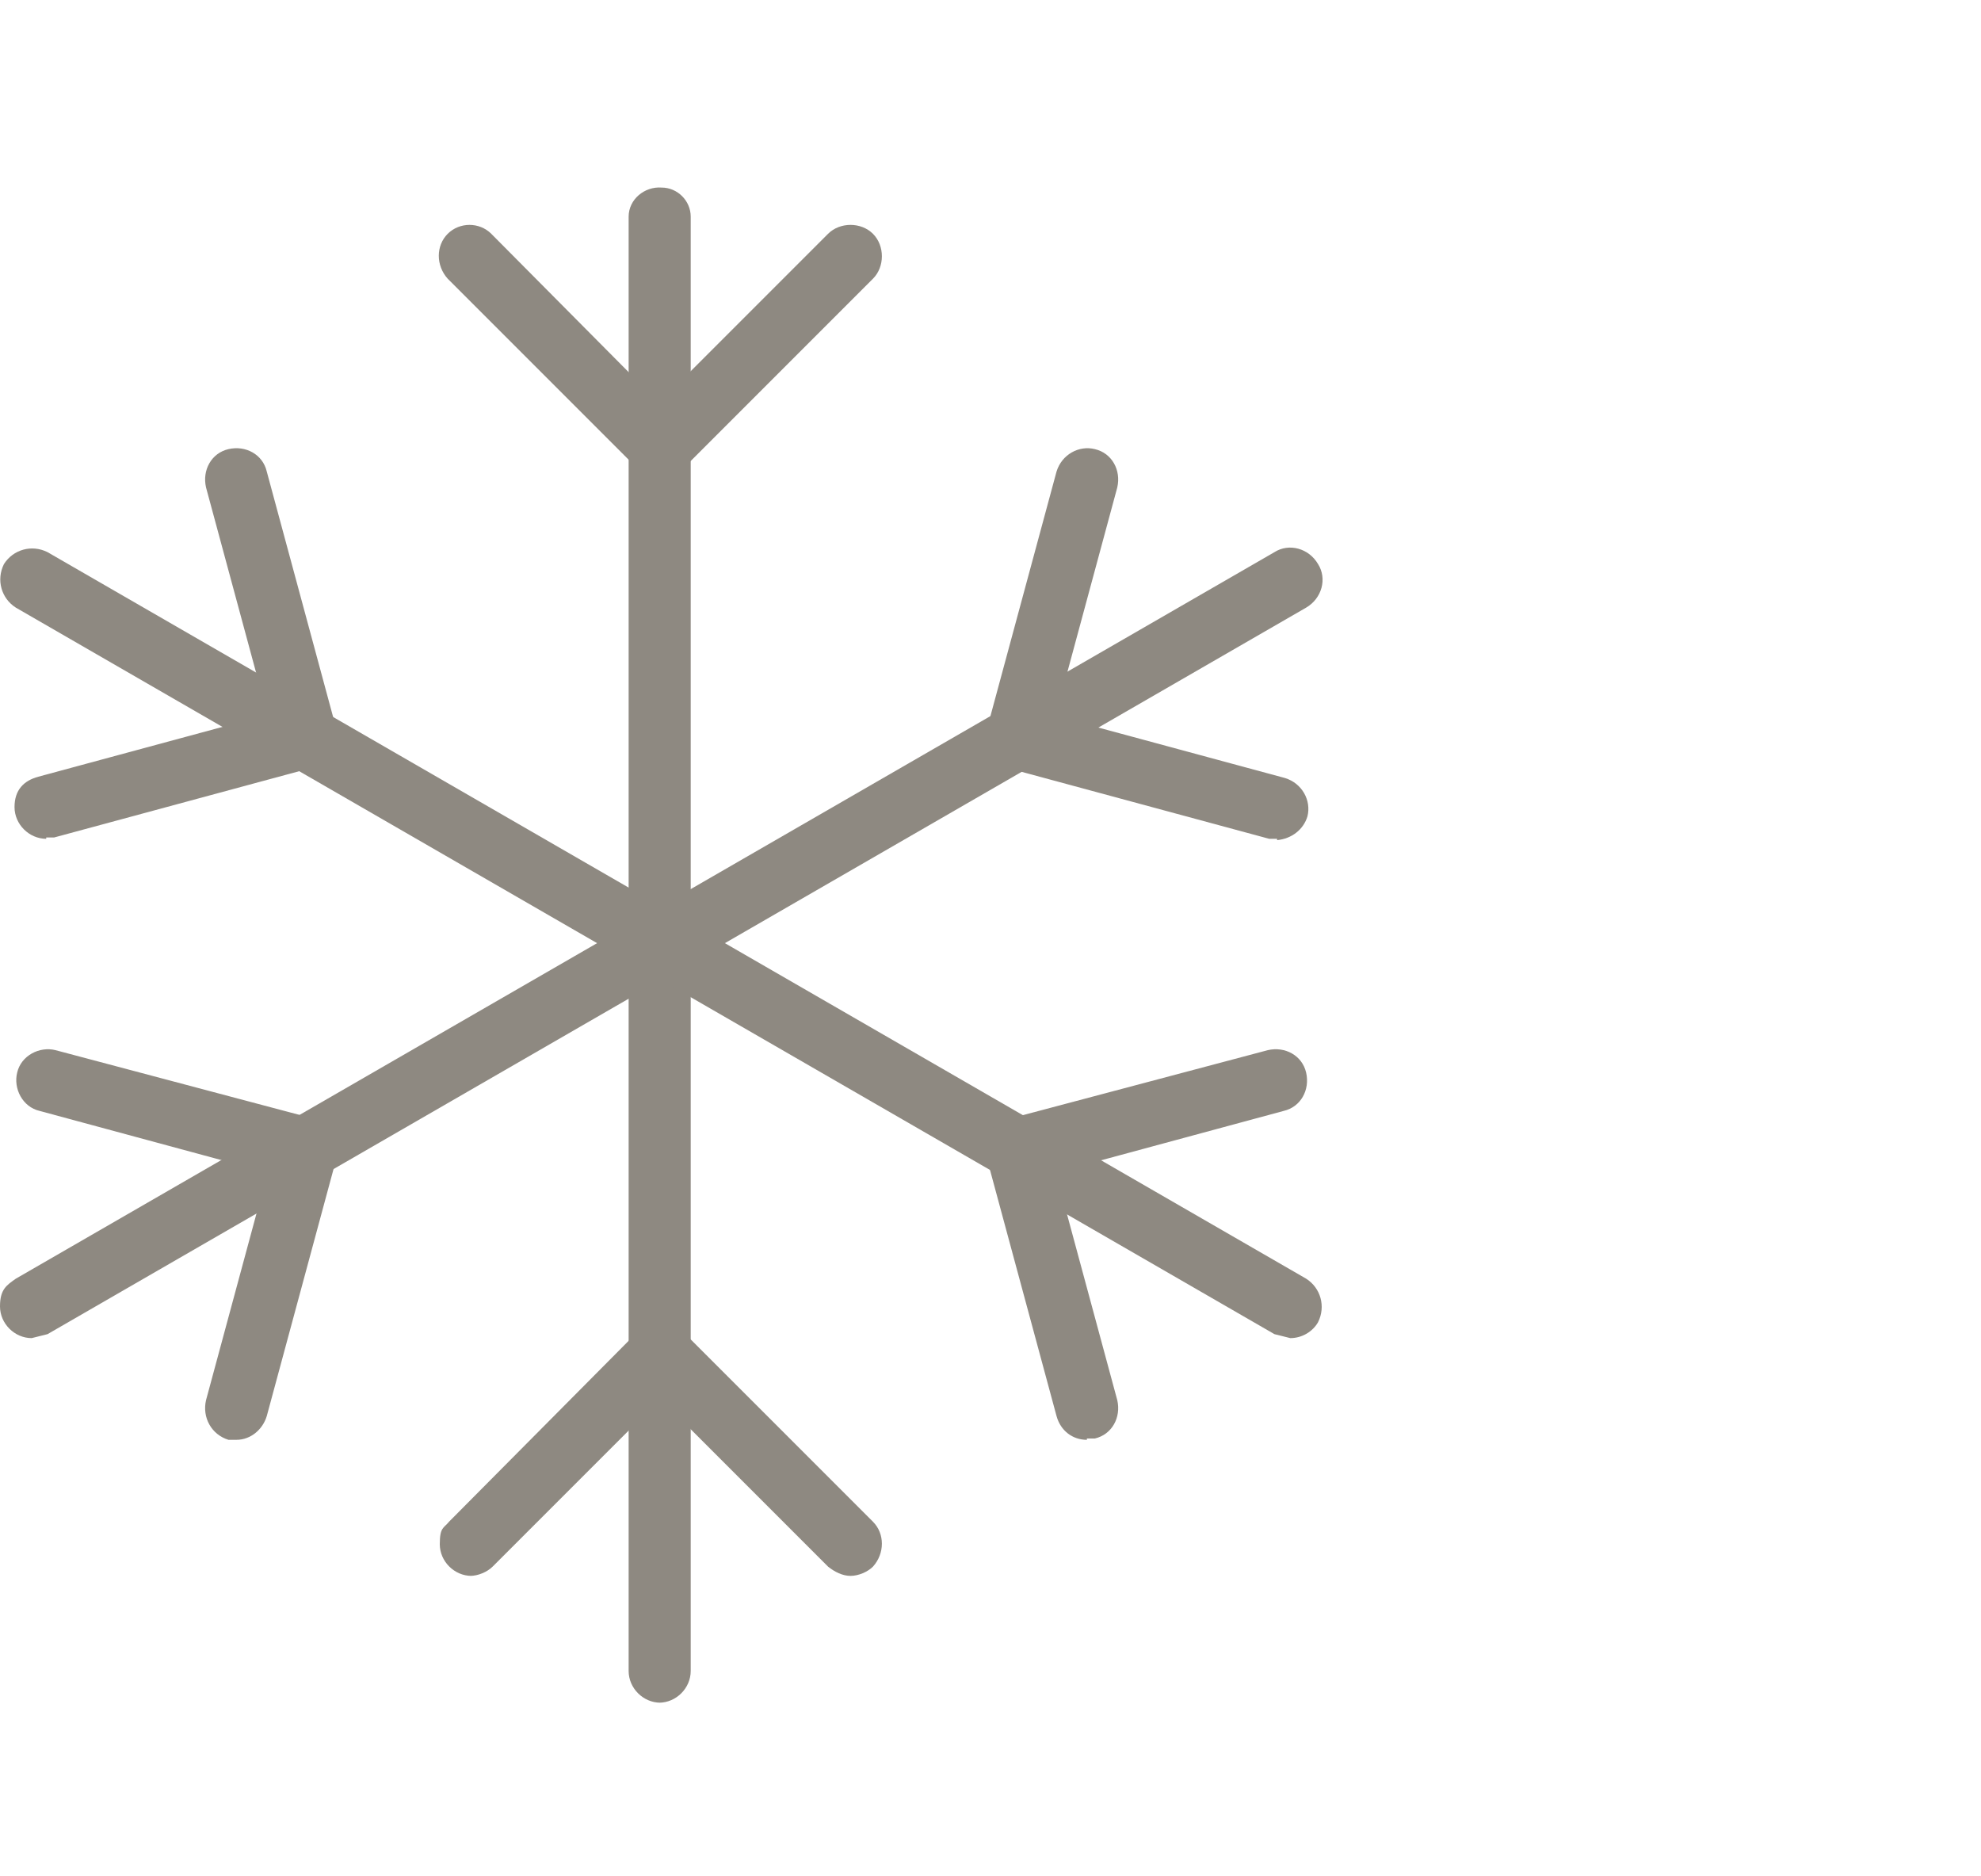
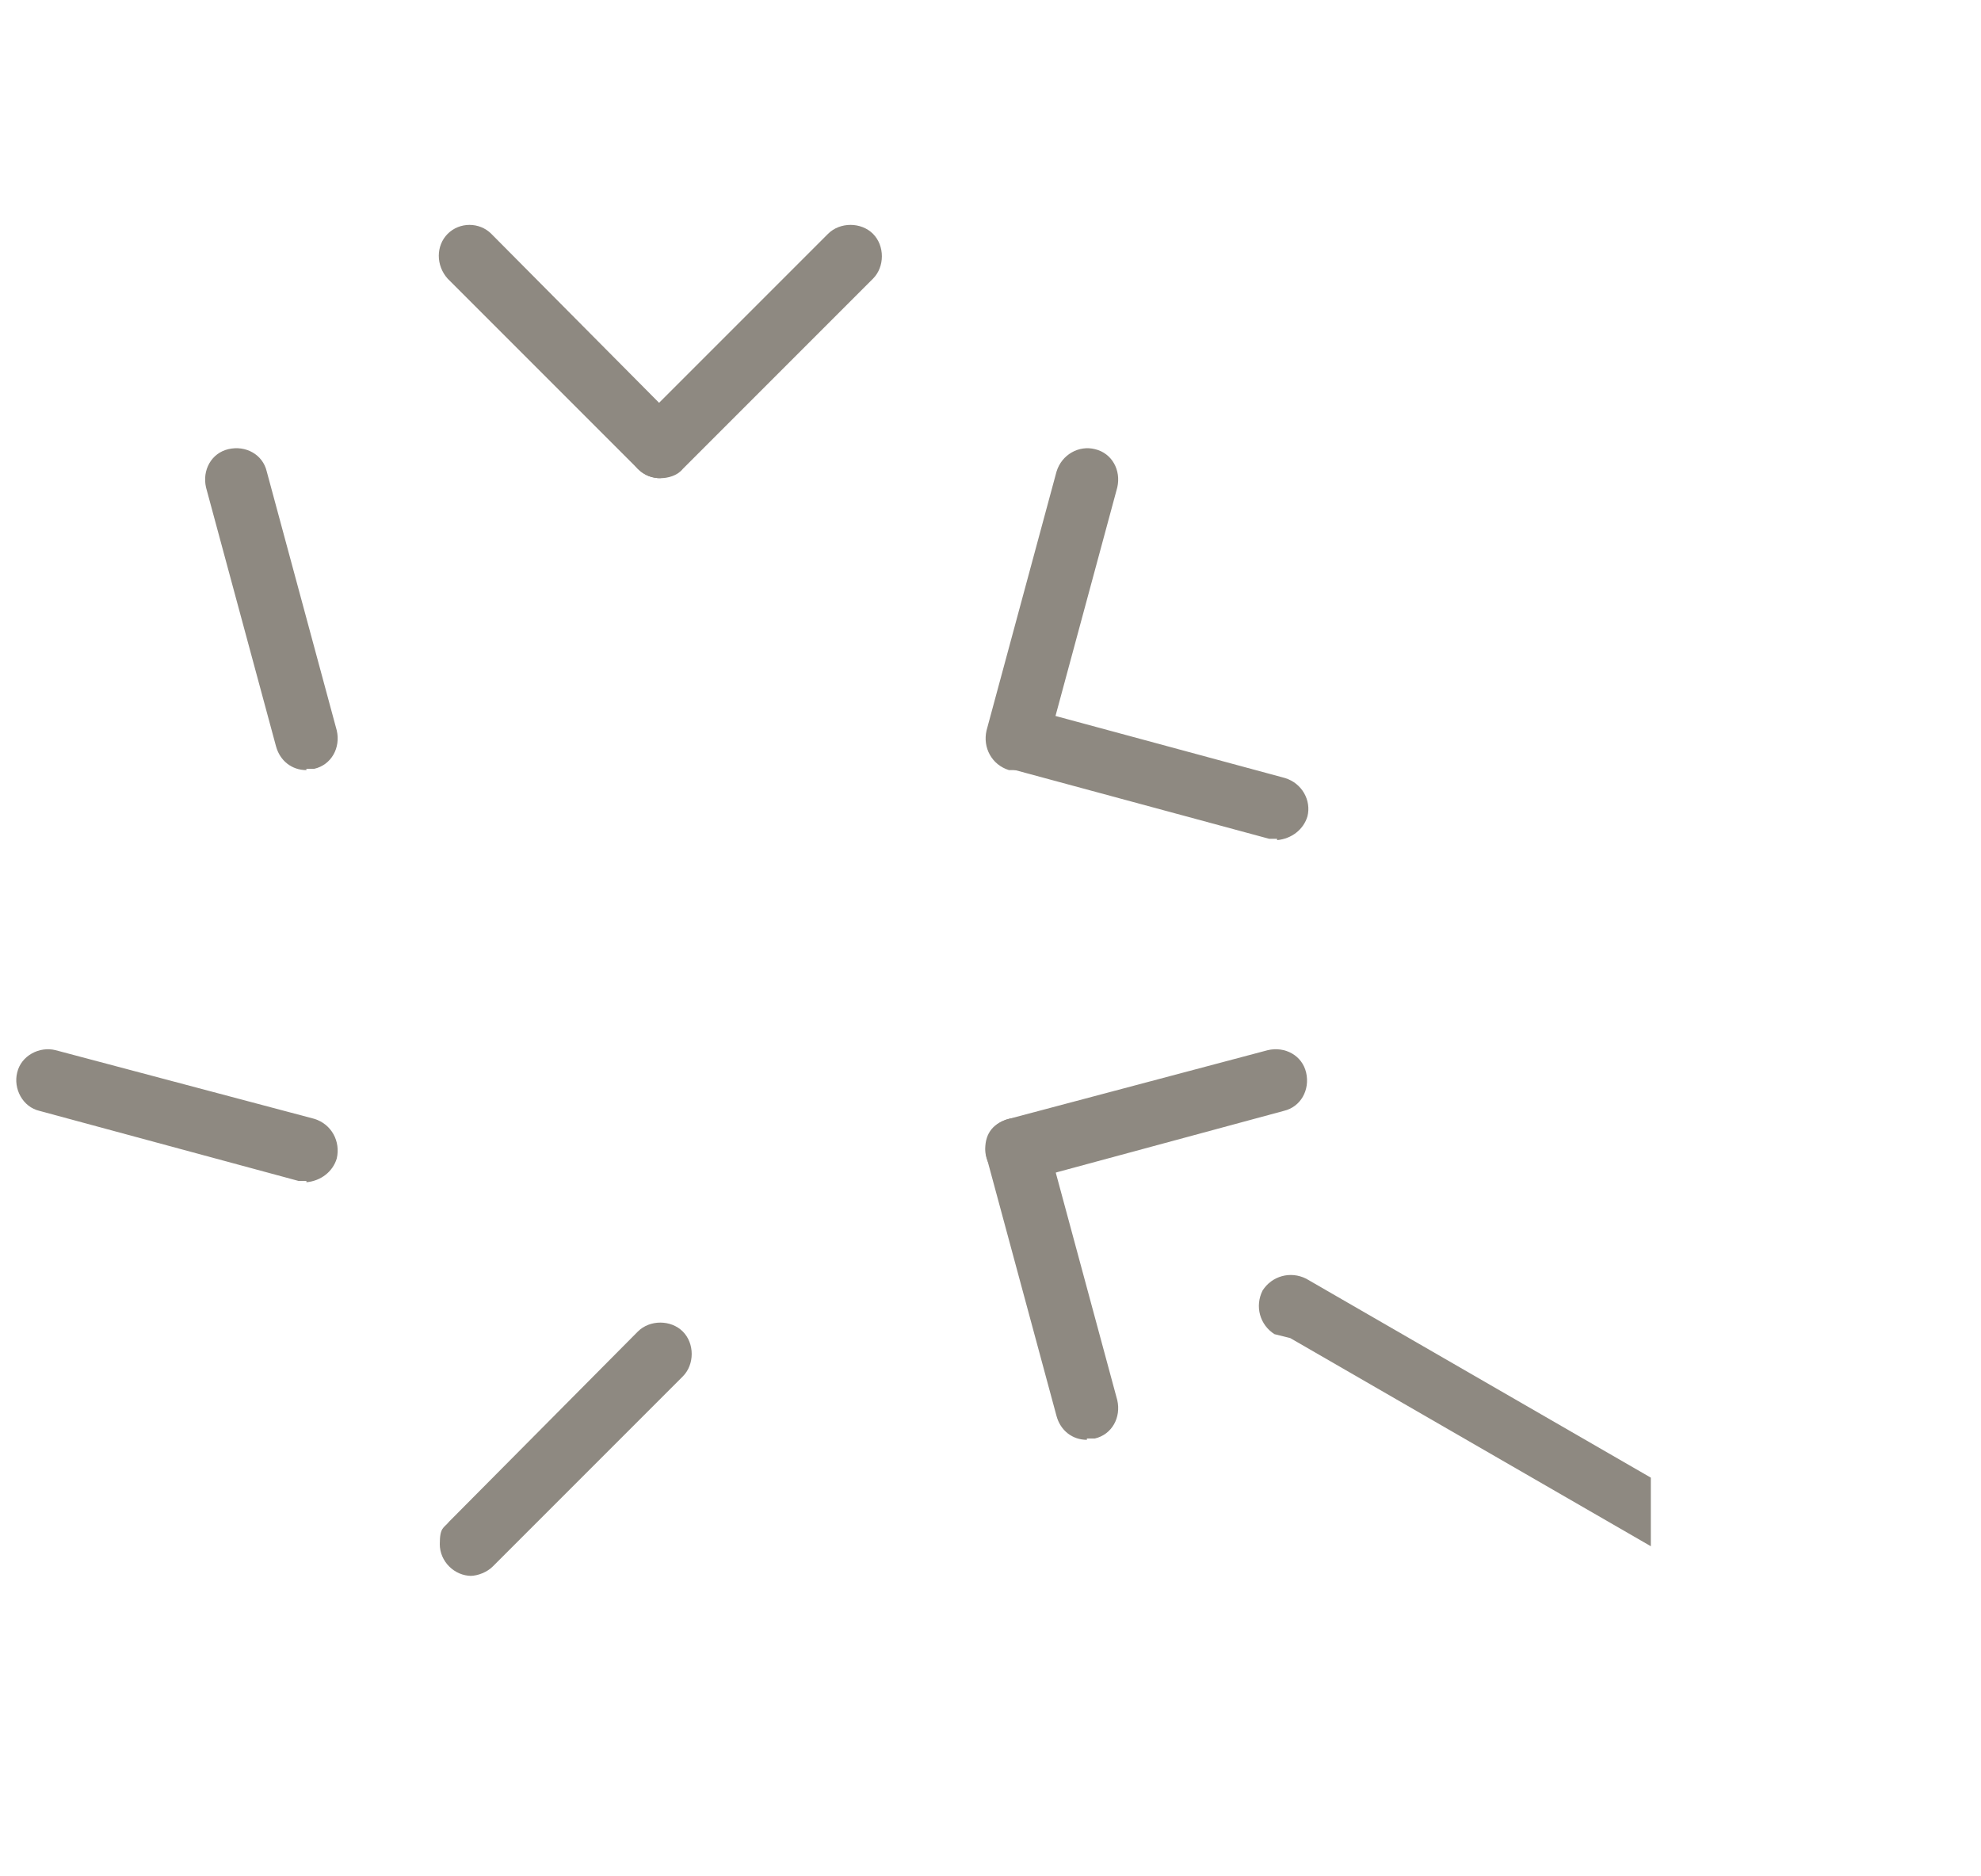
<svg xmlns="http://www.w3.org/2000/svg" id="Camada_1" version="1.1" viewBox="0 0 150 142">
  <defs>
    <style>
      .st0 {
        fill: none;
      }

      .st1 {
        fill: #8e8981;
      }

      .st2 {
        clip-path: url(#clippath);
      }
    </style>
    <clipPath id="clippath">
      <rect class="st0" x="-25" y="0" width="150" height="142" />
    </clipPath>
  </defs>
  <g class="st2">
    <g id="Tamanho_personalizado_1">
      <g id="Grupo_3">
        <path id="Caminho_16" class="st1" d="M50,36.2c-.6,0-1.2-.2-1.7-.7-.9-.9-.9-2.4,0-3.4h0l14.4-14.4c.9-.9,2.5-.9,3.4,0s.9,2.5,0,3.4l-14.4,14.4c-.4.5-1.1.7-1.7.7" />
        <path id="Caminho_17" class="st1" d="M50,36.2c-.6,0-1.2-.2-1.7-.7l-14.4-14.4c-.9-1-.9-2.5,0-3.4s2.4-.9,3.3,0l14.3,14.4c.9.9.9,2.4,0,3.4h0c-.4.5-1.1.7-1.7.7" />
-         <path id="Caminho_18" class="st1" d="M50,128.9c-1.3,0-2.4-1.1-2.4-2.4h0V16.4c0-1.3,1.2-2.3,2.5-2.2,1.2,0,2.2,1,2.2,2.2v110.1c0,1.3-1.1,2.4-2.4,2.4h0" />
-         <path id="Caminho_19" class="st1" d="M64.4,119.3c-.6,0-1.2-.3-1.7-.7l-14.4-14.4c-1-.9-1.1-2.4-.2-3.4s2.4-1.1,3.4-.2l.2.2,14.4,14.4c.9.9.9,2.4,0,3.4-.4.4-1.1.7-1.7.7" />
        <path id="Caminho_20" class="st1" d="M35.7,119.3c-1.3,0-2.4-1.1-2.4-2.4s.3-1.2.7-1.7l14.3-14.4c.9-.9,2.5-.9,3.4,0s.9,2.5,0,3.4l-14.4,14.4c-.4.4-1.1.7-1.7.7" />
-         <path id="Caminho_21" class="st1" d="M97.7,101.3l-1.2-.3L1.2,46c-1.1-.7-1.5-2.1-.9-3.3.7-1.1,2.1-1.5,3.3-.9h0l95.3,55c1.1.7,1.5,2.1.9,3.3-.4.7-1.2,1.2-2.1,1.2" />
+         <path id="Caminho_21" class="st1" d="M97.7,101.3l-1.2-.3c-1.1-.7-1.5-2.1-.9-3.3.7-1.1,2.1-1.5,3.3-.9h0l95.3,55c1.1.7,1.5,2.1.9,3.3-.4.7-1.2,1.2-2.1,1.2" />
        <path id="Caminho_22" class="st1" d="M23.2,58.3c-1.1,0-2-.7-2.3-1.8l-5.3-19.6c-.3-1.3.4-2.6,1.7-2.9,1.3-.3,2.6.4,2.9,1.7l5.3,19.6c.3,1.3-.4,2.6-1.7,2.9h-.6Z" />
-         <path id="Caminho_23" class="st1" d="M3.5,63.5c-1.3,0-2.4-1.1-2.4-2.4s.7-2,1.8-2.3l19.6-5.3c1.3-.3,2.6.5,2.9,1.7.3,1.3-.4,2.5-1.7,2.9l-19.6,5.3h-.6Z" />
        <path id="Caminho_24" class="st1" d="M77,89.4c-1.3,0-2.4-1.1-2.4-2.4s.7-2,1.8-2.3l19.6-5.2c1.3-.3,2.6.4,2.9,1.7.3,1.3-.4,2.6-1.7,2.9l-19.6,5.3h-.6Z" />
        <path id="Caminho_25" class="st1" d="M82.3,109c-1.1,0-2-.7-2.3-1.8l-5.3-19.6c-.3-1.3.4-2.6,1.7-2.9,1.3-.3,2.6.4,2.9,1.7l5.3,19.6c.3,1.3-.4,2.6-1.7,2.9h-.6Z" />
-         <path id="Caminho_26" class="st1" d="M2.4,101.3c-1.3,0-2.4-1.1-2.4-2.4s.5-1.6,1.2-2.1l95.3-55c1.1-.7,2.6-.3,3.3.9.7,1.1.3,2.6-.9,3.3h0L3.6,101l-1.2.3Z" />
        <path id="Caminho_27" class="st1" d="M23.2,89.4h-.6l-19.6-5.3c-1.3-.3-2-1.7-1.7-2.9.3-1.3,1.7-2,2.9-1.7l19.6,5.2c1.3.4,2,1.7,1.7,3-.3,1-1.2,1.7-2.3,1.8" />
-         <path id="Caminho_28" class="st1" d="M17.9,109h-.6c-1.3-.4-2-1.7-1.7-3h0l5.3-19.6c.4-1.3,1.6-2,2.9-1.7,1.3.3,2,1.7,1.7,2.9l-5.3,19.6c-.3,1-1.2,1.8-2.3,1.8" />
        <path id="Caminho_29" class="st1" d="M77,58.3h-.6c-1.3-.4-2-1.7-1.7-3h0l5.3-19.6c.4-1.3,1.7-2,2.9-1.7,1.3.3,2,1.6,1.7,2.9h0l-5.3,19.6c-.3,1-1.2,1.8-2.3,1.8" />
        <path id="Caminho_30" class="st1" d="M96.7,63.5h-.6l-19.6-5.3c-1.3-.3-2-1.6-1.7-2.9h0c.3-1.3,1.6-2,2.9-1.7l19.6,5.3c1.3.4,2,1.7,1.7,2.9-.3,1-1.2,1.7-2.3,1.8" />
      </g>
    </g>
  </g>
</svg>